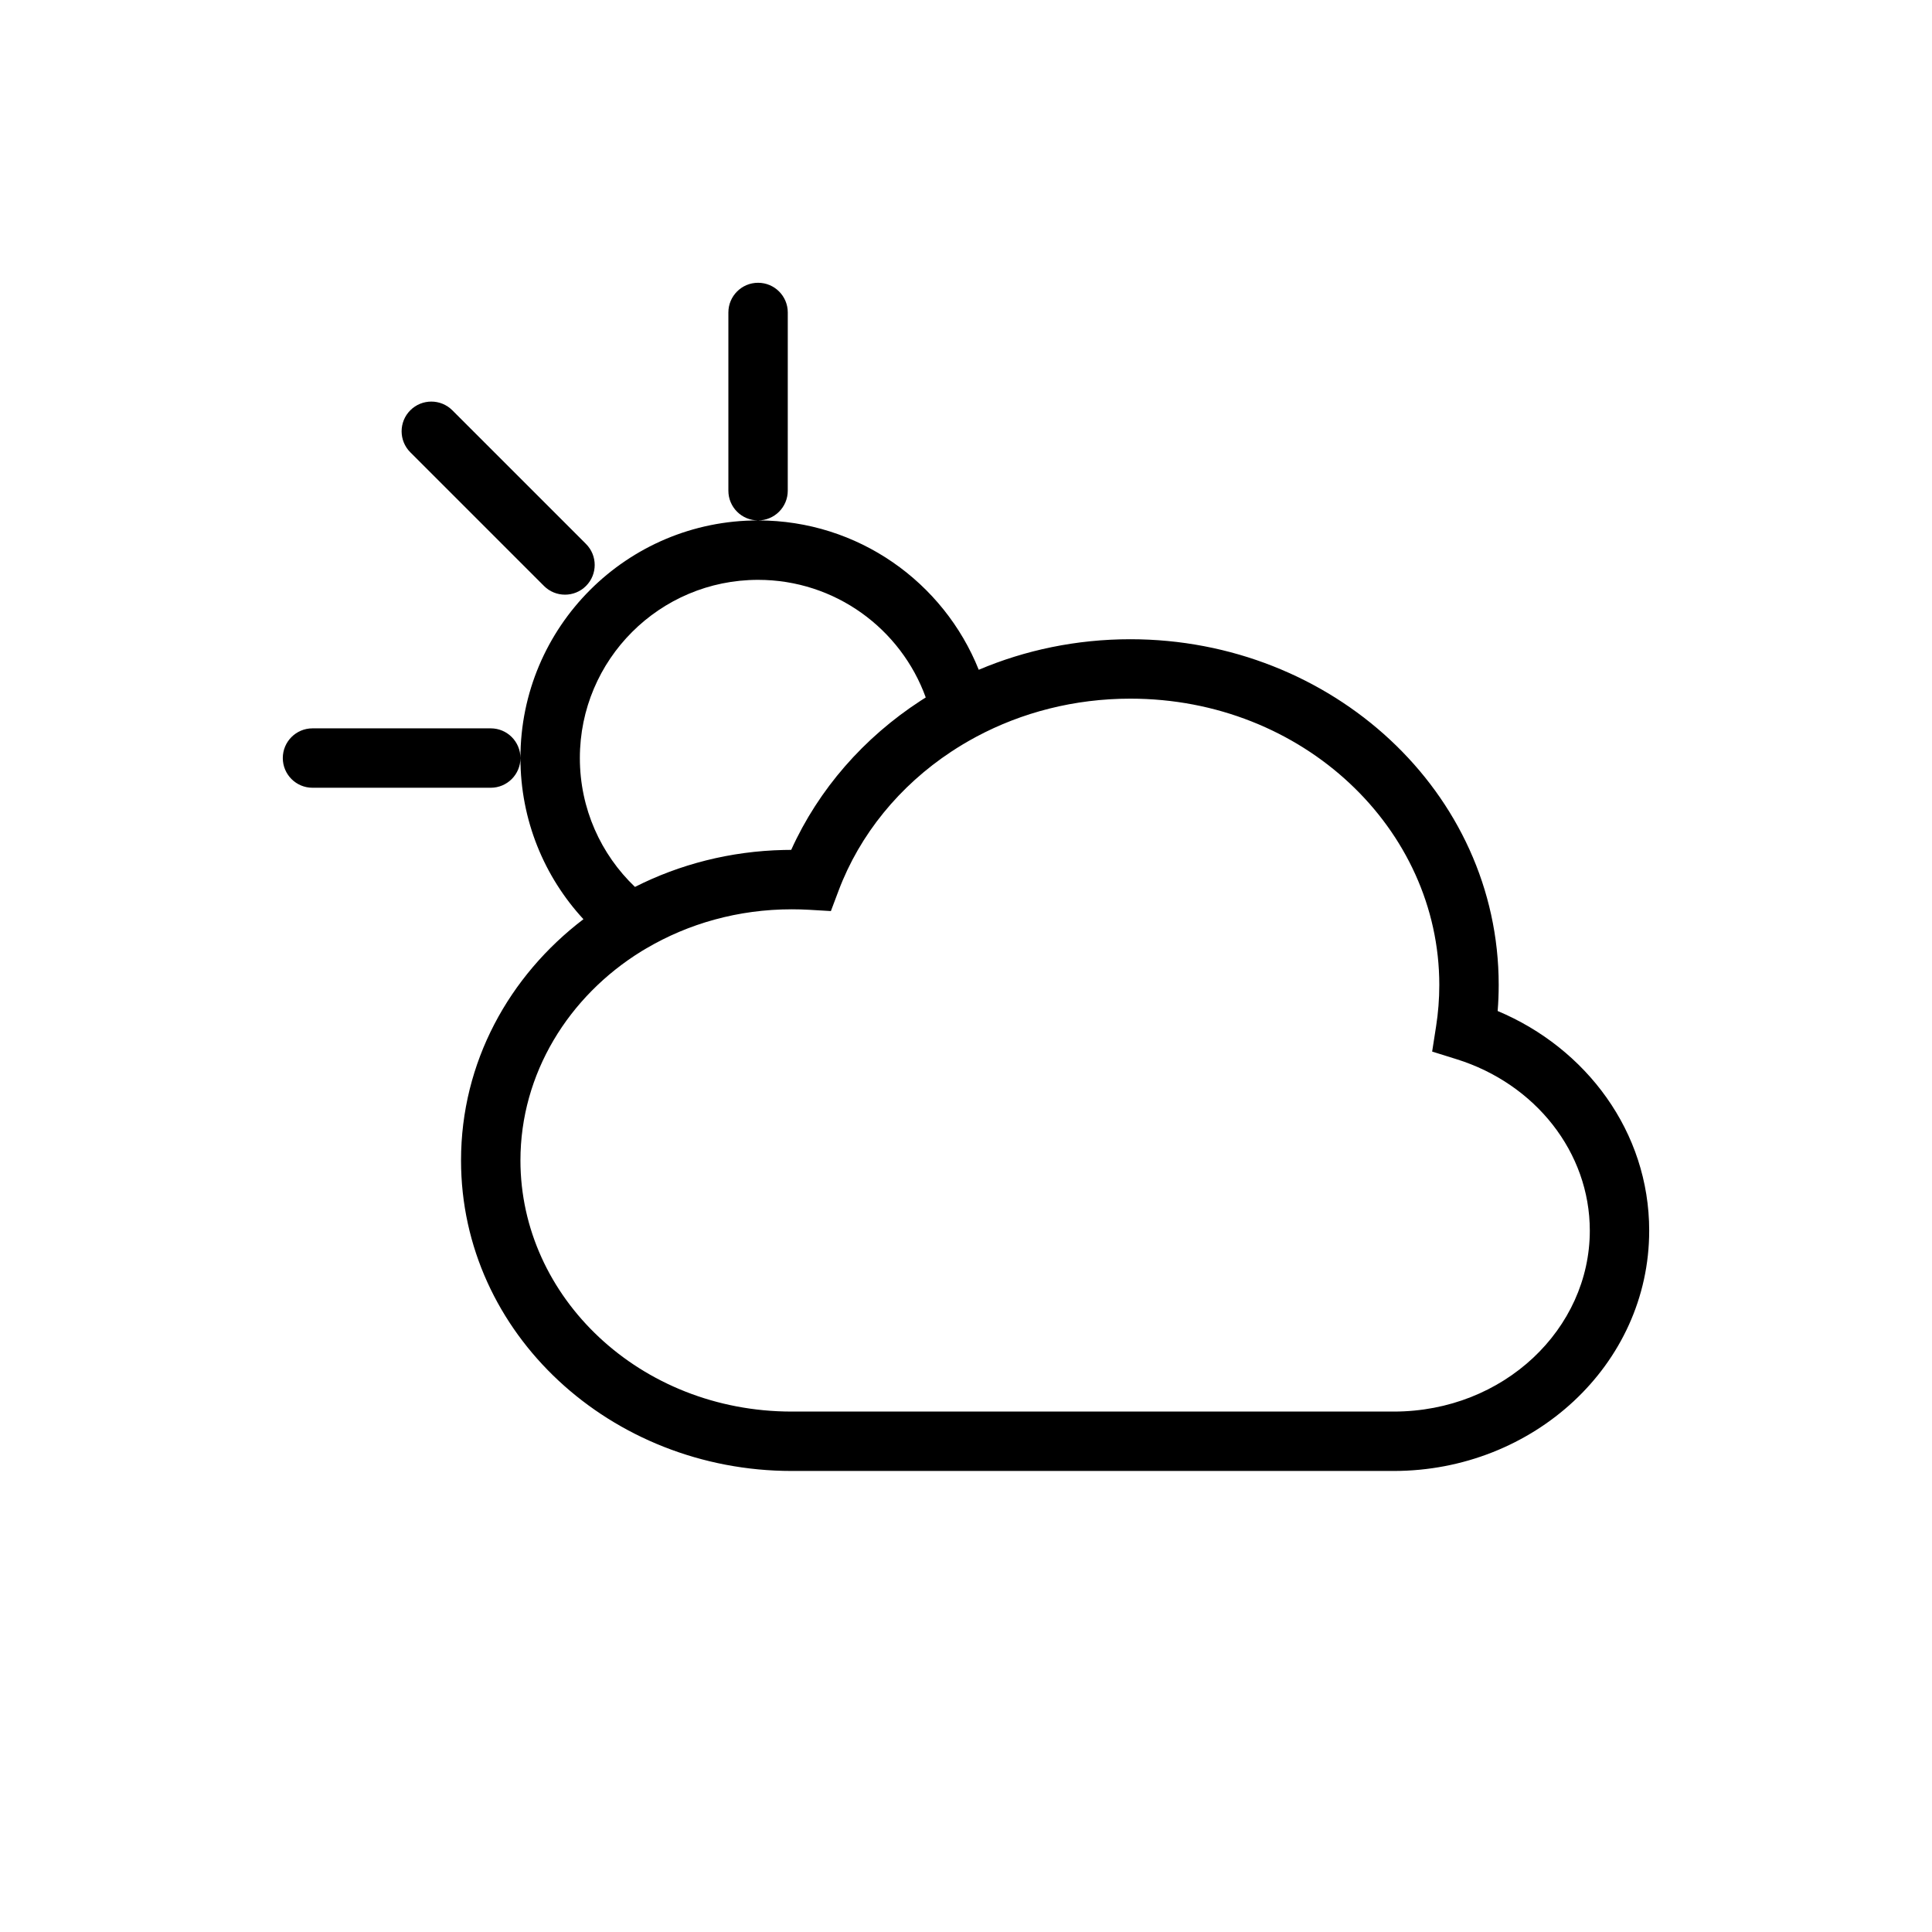
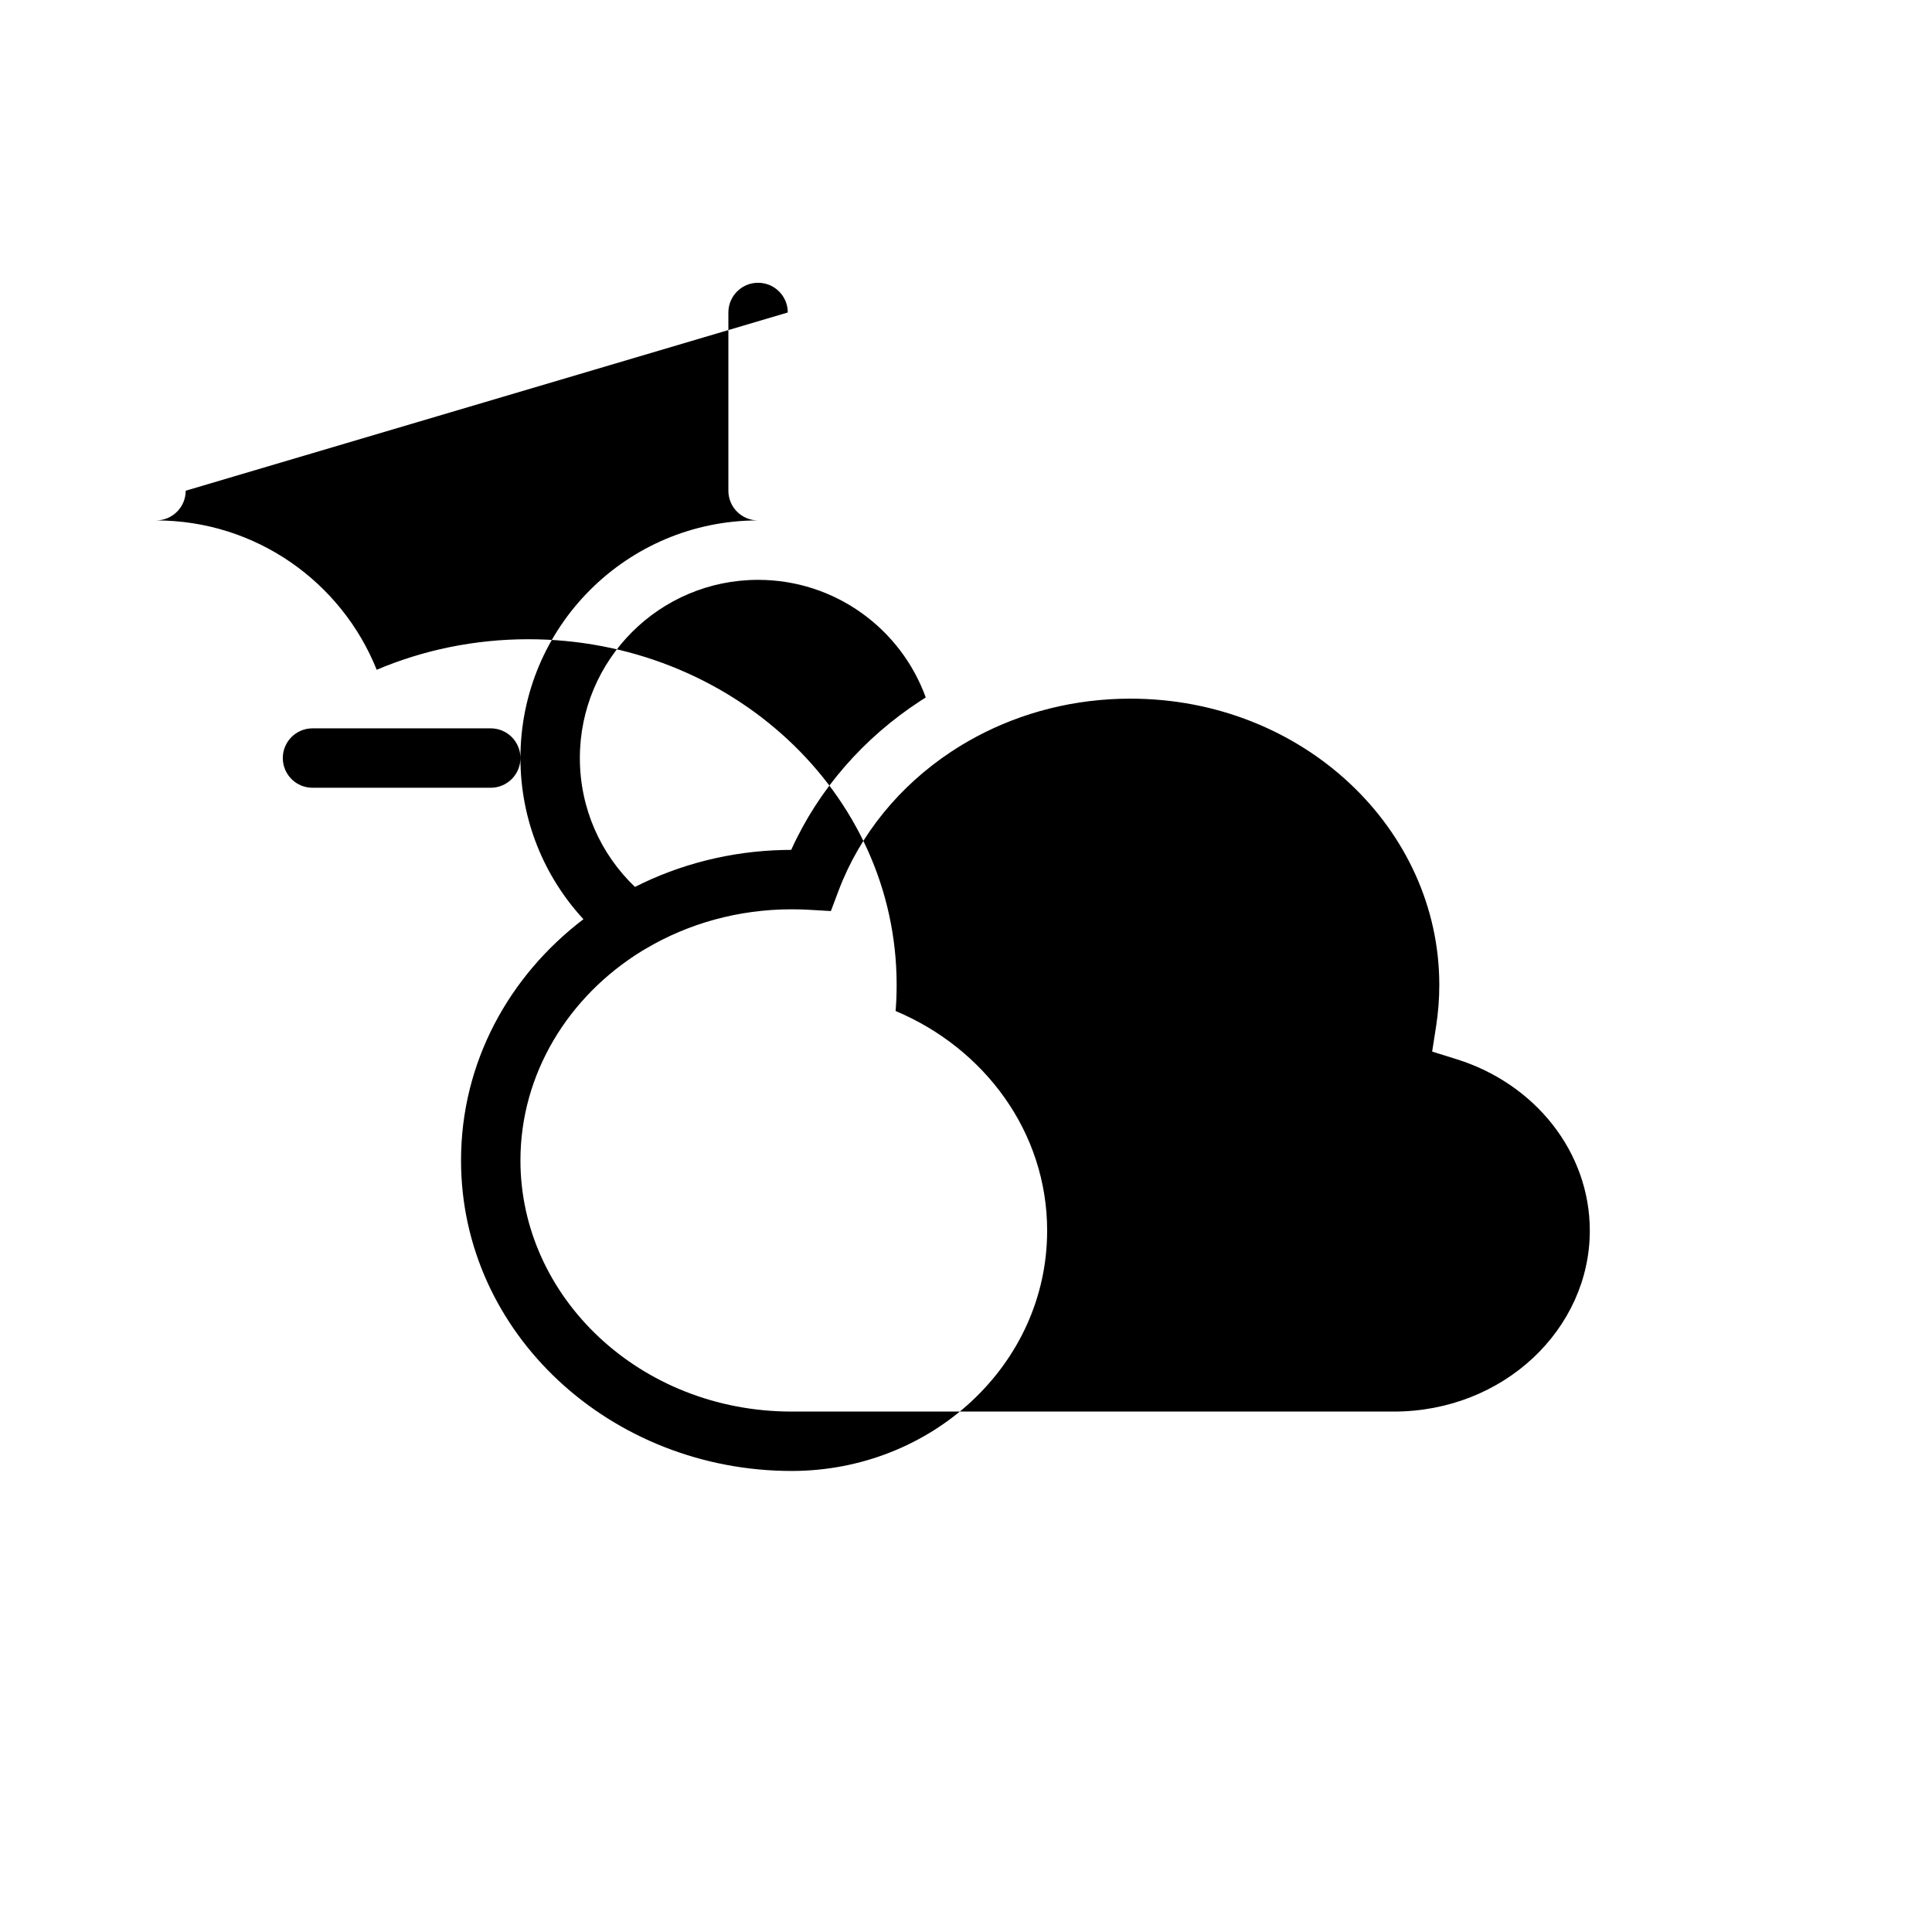
<svg xmlns="http://www.w3.org/2000/svg" fill="#000000" width="800px" height="800px" version="1.1" viewBox="144 144 512 512">
  <g>
-     <path d="m352.77 226.81c0-4.348-3.523-7.871-7.871-7.871-4.348 0-7.871 3.523-7.871 7.871v47.234c0 4.348 3.523 7.871 7.871 7.871-34.781 0-62.977 28.195-62.977 62.977 0-4.348-3.523-7.871-7.871-7.871h-47.234c-4.348 0-7.871 3.523-7.871 7.871 0 4.348 3.523 7.871 7.871 7.871h47.234c4.348 0 7.871-3.523 7.871-7.871 0 16.484 6.34 31.492 16.695 42.707-19.719 15.008-32.438 37.926-32.438 63.922 0 45.961 39.762 82.301 87.641 82.301h159.55c36.859-0.008 67.684-28.02 67.684-63.695 0-26.211-16.727-48.363-40.16-58.199 0.184-2.285 0.277-4.594 0.277-6.922 0-51.094-44.227-91.602-97.613-91.602-14.289 0-27.898 2.887-40.18 8.094-9.285-23.195-31.965-39.582-58.484-39.582 4.348 0 7.871-3.523 7.871-7.871zm43.344 116.38c2.016-1.332 4.094-2.578 6.242-3.738l0.449-0.246c11.969-6.383 25.867-10.055 40.758-10.055 45.738 0 81.867 34.469 81.867 75.859 0 3.727-0.289 7.387-0.848 10.965l-1.047 6.703 6.477 2.023c20.836 6.504 35.305 24.641 35.305 45.43 0 25.977-22.738 47.949-51.957 47.949h-159.54c-40.23 0-71.898-30.301-71.898-66.555 0-22.926 12.664-43.469 32.148-55.477l1.203-0.711c11.113-6.547 24.324-10.363 38.547-10.363 1.543 0 3.074 0.043 4.594 0.129l5.781 0.34 2.043-5.422c5.609-14.895 16.148-27.766 29.875-36.832zm-8.141-13.488c0.449-0.297 0.902-0.582 1.359-0.871-6.574-18.176-23.996-31.164-44.434-31.164-26.086 0-47.23 21.145-47.23 47.23 0 13.426 5.594 25.543 14.602 34.148 11.809-5.977 25.223-9.48 39.449-9.793 0.594-0.016 1.184-0.023 1.781-0.023h0.176c7.273-16.086 19.266-29.75 34.297-39.527zm124.89 188.39c-0.008 0 0.051-0.004 0.125-0.008l-0.094 0.008zm0.953 15.715h0.023c0.012 0-0.043 0-0.117 0.004z" fill-rule="evenodd" />
-     <path d="m263.87 252.73c-3.074-3.074-8.059-3.074-11.133 0s-3.074 8.059 0 11.133l35.426 35.426c3.074 3.074 8.059 3.074 11.133 0s3.074-8.059 0-11.133z" />
+     <path d="m352.77 226.81c0-4.348-3.523-7.871-7.871-7.871-4.348 0-7.871 3.523-7.871 7.871v47.234c0 4.348 3.523 7.871 7.871 7.871-34.781 0-62.977 28.195-62.977 62.977 0-4.348-3.523-7.871-7.871-7.871h-47.234c-4.348 0-7.871 3.523-7.871 7.871 0 4.348 3.523 7.871 7.871 7.871h47.234c4.348 0 7.871-3.523 7.871-7.871 0 16.484 6.34 31.492 16.695 42.707-19.719 15.008-32.438 37.926-32.438 63.922 0 45.961 39.762 82.301 87.641 82.301c36.859-0.008 67.684-28.02 67.684-63.695 0-26.211-16.727-48.363-40.16-58.199 0.184-2.285 0.277-4.594 0.277-6.922 0-51.094-44.227-91.602-97.613-91.602-14.289 0-27.898 2.887-40.18 8.094-9.285-23.195-31.965-39.582-58.484-39.582 4.348 0 7.871-3.523 7.871-7.871zm43.344 116.38c2.016-1.332 4.094-2.578 6.242-3.738l0.449-0.246c11.969-6.383 25.867-10.055 40.758-10.055 45.738 0 81.867 34.469 81.867 75.859 0 3.727-0.289 7.387-0.848 10.965l-1.047 6.703 6.477 2.023c20.836 6.504 35.305 24.641 35.305 45.43 0 25.977-22.738 47.949-51.957 47.949h-159.54c-40.23 0-71.898-30.301-71.898-66.555 0-22.926 12.664-43.469 32.148-55.477l1.203-0.711c11.113-6.547 24.324-10.363 38.547-10.363 1.543 0 3.074 0.043 4.594 0.129l5.781 0.34 2.043-5.422c5.609-14.895 16.148-27.766 29.875-36.832zm-8.141-13.488c0.449-0.297 0.902-0.582 1.359-0.871-6.574-18.176-23.996-31.164-44.434-31.164-26.086 0-47.23 21.145-47.23 47.23 0 13.426 5.594 25.543 14.602 34.148 11.809-5.977 25.223-9.48 39.449-9.793 0.594-0.016 1.184-0.023 1.781-0.023h0.176c7.273-16.086 19.266-29.75 34.297-39.527zm124.89 188.39c-0.008 0 0.051-0.004 0.125-0.008l-0.094 0.008zm0.953 15.715h0.023c0.012 0-0.043 0-0.117 0.004z" fill-rule="evenodd" />
  </g>
</svg>